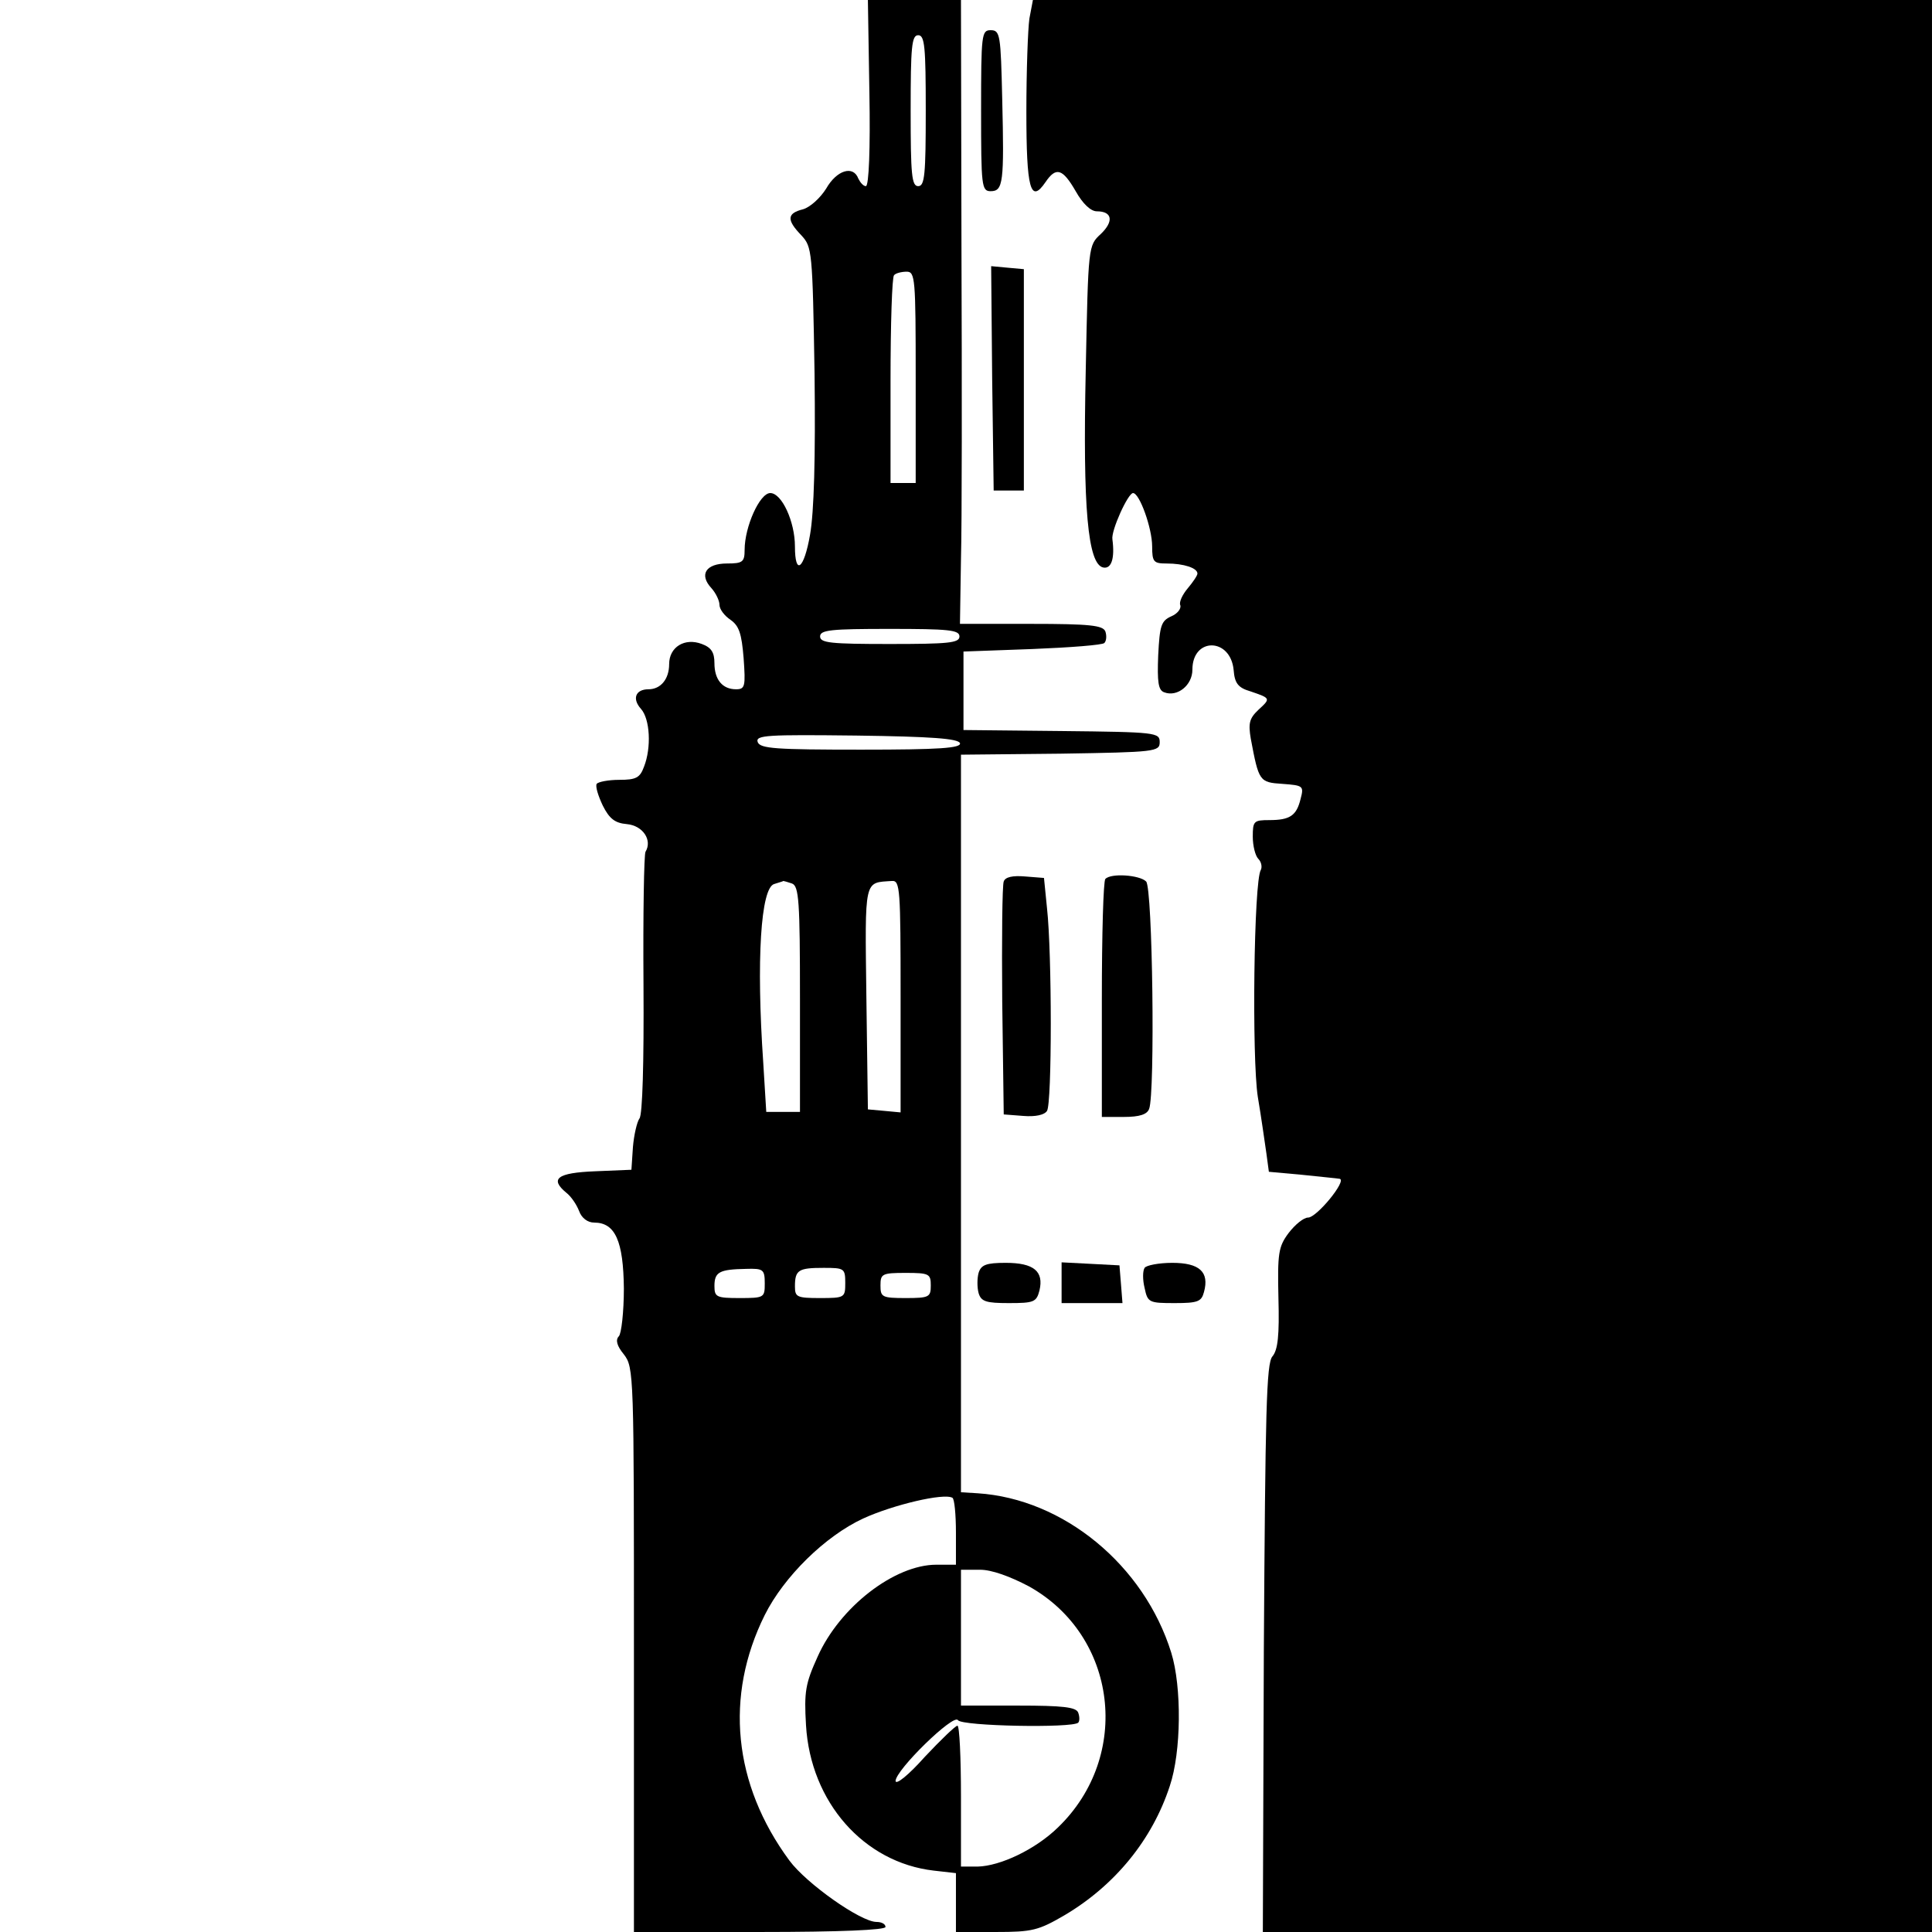
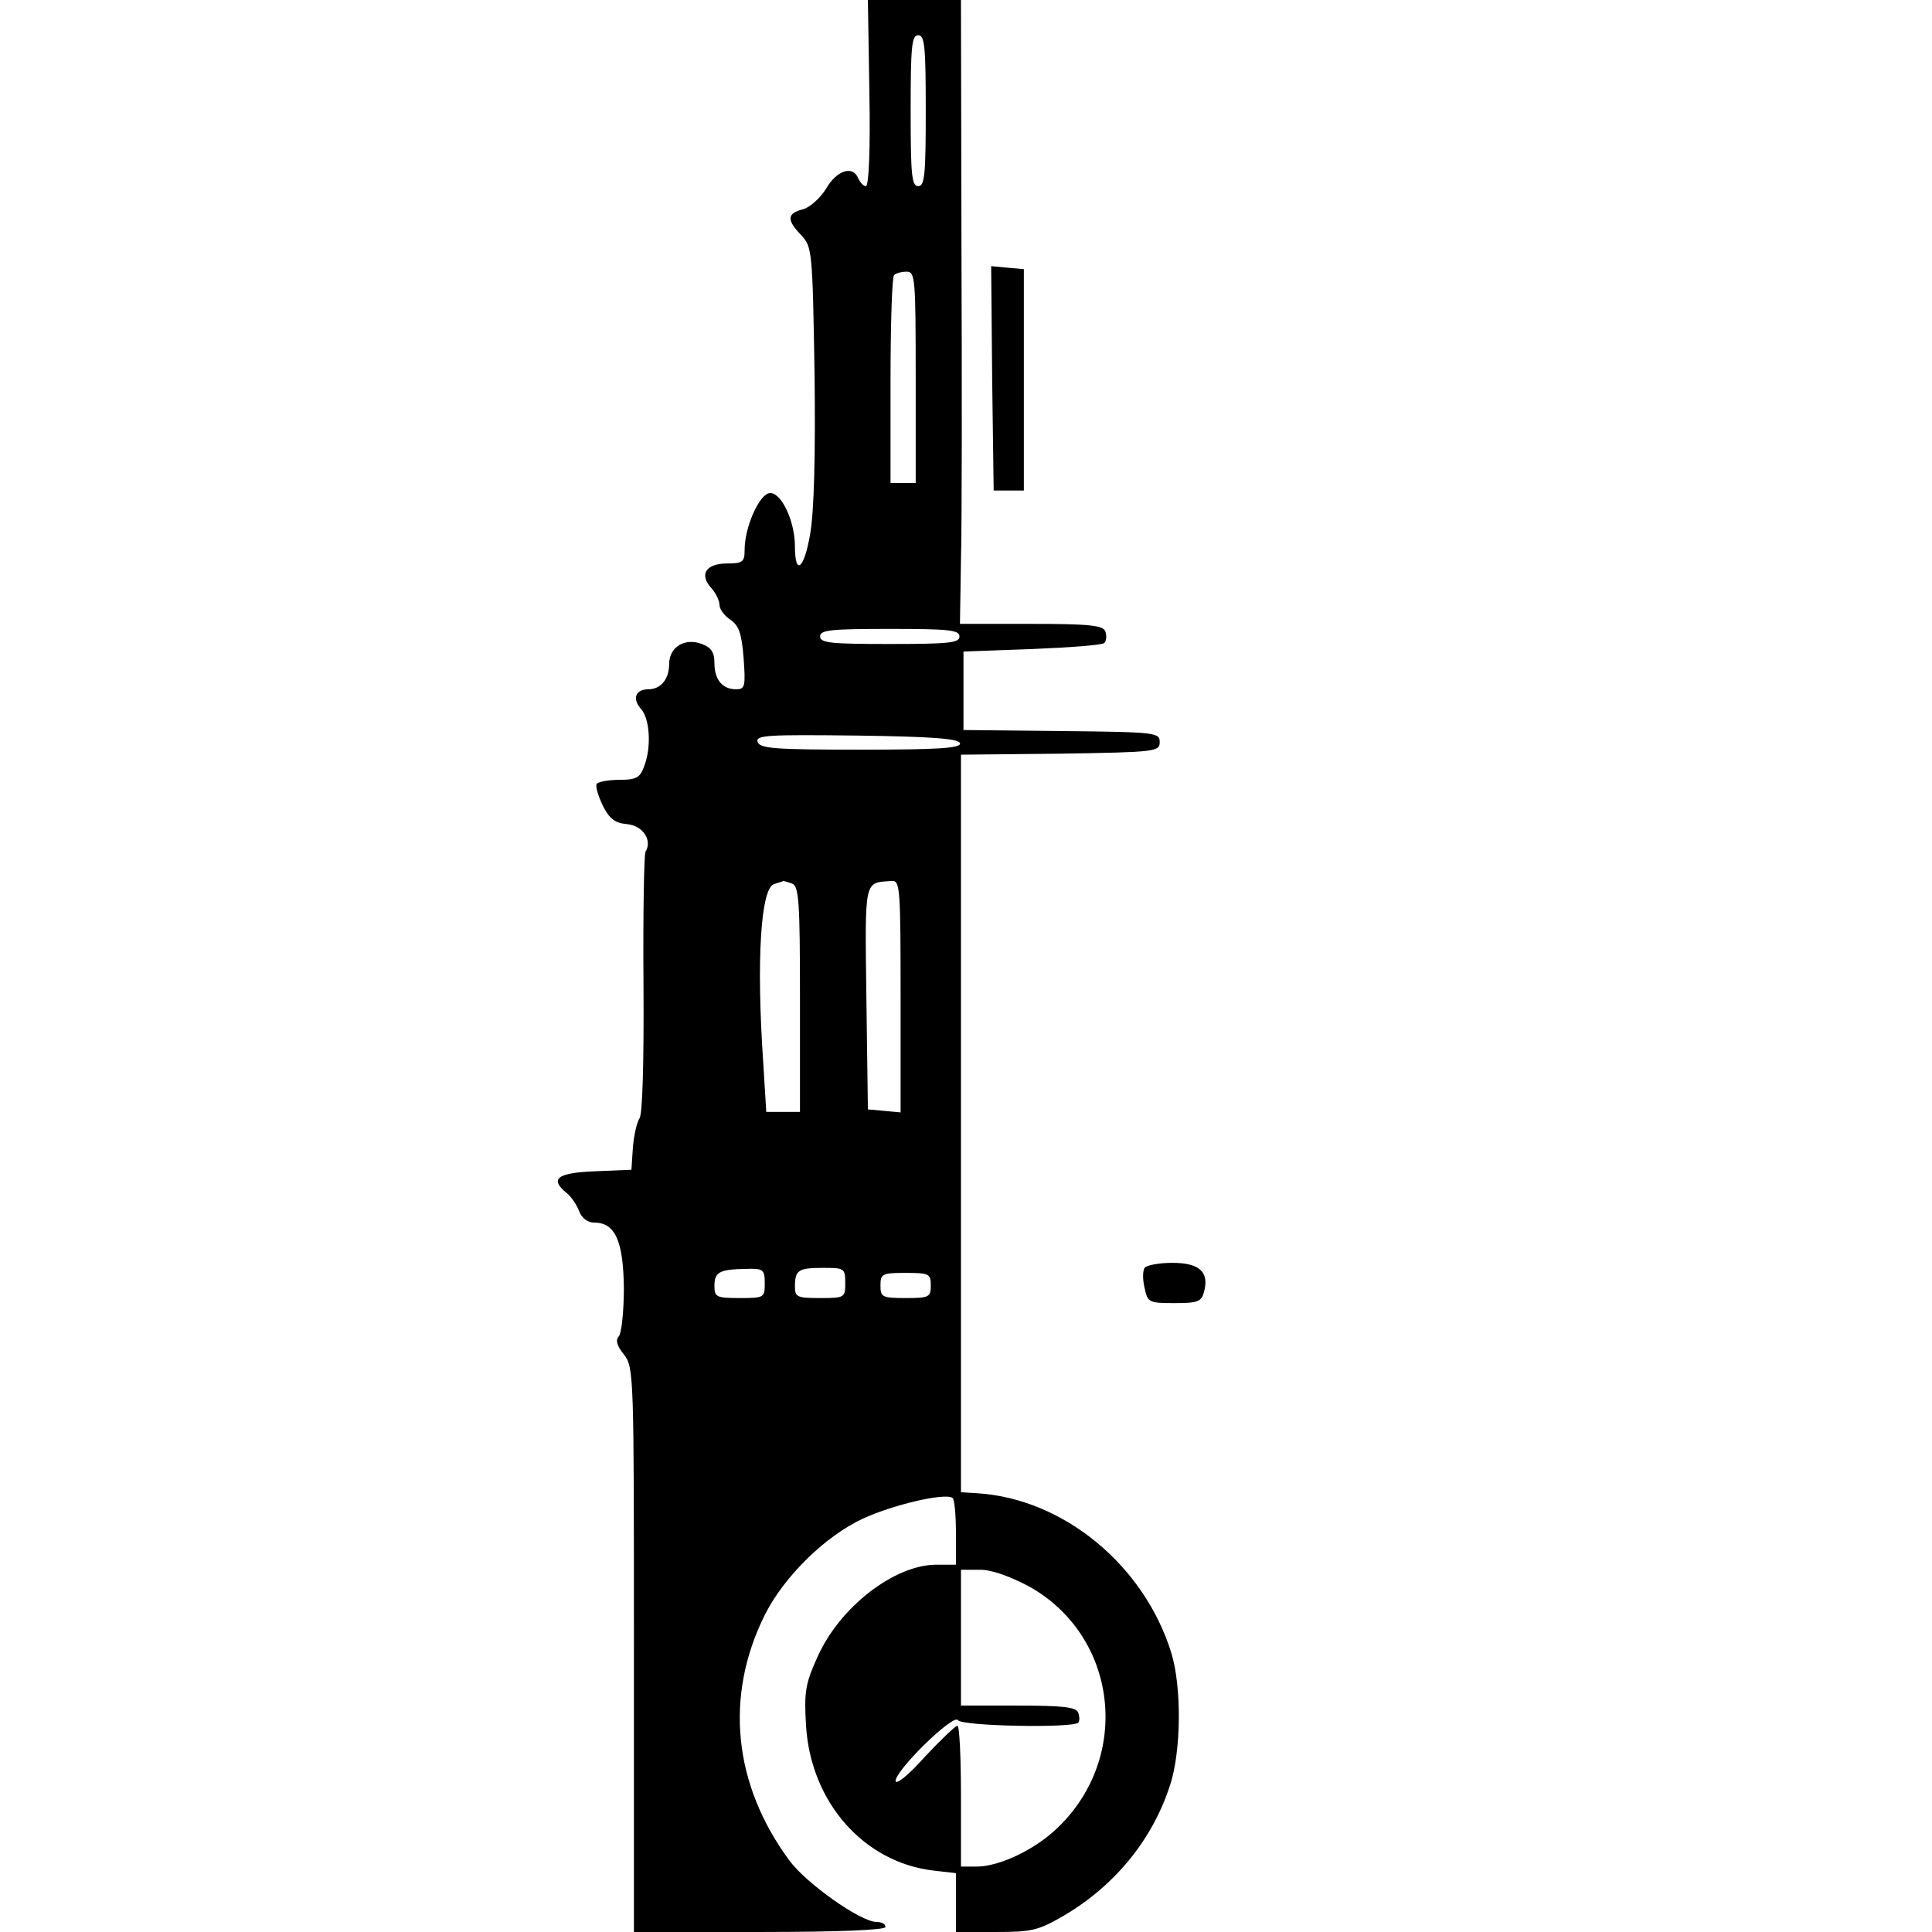
<svg xmlns="http://www.w3.org/2000/svg" version="1.0" width="384pt" height="384pt" viewBox="0 0 384 384" preserveAspectRatio="xMidYMid meet">
  <g transform="translate(0,384) scale(0.1,-0.1)" fill="#000000" stroke="none">
    <path d="M1728 3655 c2 -110 -1 -185 -7 -185 -5 0 -11 7 -15 15 -10 27 -43 17 -64 -20 -12 -19 -32 -37 -46 -41 -32 -8 -33 -21 -3 -52 21 -23 22 -30 26 -275 2 -167 -1 -275 -9 -320 -12 -69 -30 -82 -30 -23 0 49 -26 106 -49 106 -21 0 -51 -67 -51 -113 0 -24 -4 -27 -35 -27 -42 0 -56 -22 -31 -49 9 -10 16 -25 16 -33 0 -9 10 -22 22 -30 17 -12 22 -27 26 -76 4 -56 3 -62 -15 -62 -27 0 -43 19 -43 52 0 21 -6 31 -25 38 -34 13 -65 -6 -65 -40 0 -30 -17 -50 -41 -50 -26 0 -33 -19 -15 -39 18 -20 21 -77 6 -115 -8 -22 -16 -26 -49 -26 -22 0 -42 -4 -45 -8 -3 -5 3 -24 12 -43 13 -26 24 -35 48 -37 32 -3 51 -32 37 -55 -3 -5 -5 -124 -4 -264 1 -156 -2 -259 -8 -266 -5 -7 -11 -33 -13 -57 l-3 -45 -72 -3 c-76 -3 -91 -15 -57 -43 9 -7 20 -23 25 -36 5 -14 17 -23 30 -23 42 0 58 -37 59 -131 0 -47 -5 -90 -10 -95 -7 -7 -4 -19 10 -36 20 -26 20 -39 20 -587 l0 -561 250 0 c160 0 250 4 250 10 0 6 -8 10 -18 10 -31 0 -139 76 -173 122 -112 152 -129 327 -49 488 38 76 120 157 196 192 59 27 160 51 177 41 4 -2 7 -33 7 -69 l0 -64 -39 0 c-83 0 -192 -84 -236 -183 -24 -53 -27 -69 -23 -136 9 -153 115 -273 254 -289 l44 -5 0 -58 0 -59 79 0 c73 0 85 3 138 34 99 59 173 149 208 256 23 68 24 197 3 265 -54 174 -214 306 -385 317 l-33 2 0 733 0 733 198 2 c189 3 197 4 197 23 0 19 -7 20 -195 22 l-195 2 0 78 0 78 137 5 c75 3 140 8 143 12 4 4 5 14 2 23 -5 12 -30 15 -148 15 l-141 0 2 128 c2 70 2 349 1 620 l-1 492 -92 0 -93 0 3 -185z m112 -35 c0 -127 -2 -150 -15 -150 -13 0 -15 23 -15 150 0 127 2 150 15 150 13 0 15 -23 15 -150z m-20 -530 l0 -210 -25 0 -25 0 0 203 c0 112 3 207 7 210 3 4 15 7 25 7 17 0 18 -13 18 -210z m87 -515 c0 -13 -22 -15 -139 -15 -116 0 -138 2 -138 15 0 13 22 15 138 15 117 0 139 -2 139 -15z m1 -212 c3 -10 -41 -13 -196 -13 -170 0 -201 2 -206 15 -5 14 19 15 196 13 150 -2 202 -6 206 -15z m-334 -279 c14 -5 16 -35 16 -230 l0 -224 -33 0 -34 0 -6 98 c-14 204 -5 348 22 355 9 3 17 5 18 6 1 0 8 -2 17 -5z m216 -225 l0 -230 -32 3 -33 3 -3 222 c-3 240 -5 228 51 232 16 1 17 -16 17 -230z m-270 -570 c0 -28 -1 -29 -50 -29 -46 0 -50 2 -50 24 0 28 10 33 63 34 34 1 37 -1 37 -29z m160 1 c0 -29 -1 -30 -50 -30 -46 0 -50 2 -50 23 0 33 7 37 57 37 41 0 43 -1 43 -30z m170 -5 c0 -23 -3 -25 -50 -25 -47 0 -50 2 -50 25 0 23 3 25 50 25 47 0 50 -2 50 -25z m195 -598 c176 -98 205 -337 58 -479 -45 -44 -115 -77 -160 -78 l-33 0 0 140 c0 77 -3 140 -7 140 -4 0 -33 -28 -65 -62 -32 -36 -57 -56 -58 -48 0 22 116 135 124 121 8 -12 227 -16 239 -5 3 3 3 12 0 20 -4 11 -31 14 -119 14 l-114 0 0 135 0 135 38 0 c23 0 59 -13 97 -33z" />
-     <path d="M2046 3803 c-3 -21 -6 -104 -6 -185 0 -153 8 -184 38 -140 21 31 34 27 60 -18 14 -25 30 -40 42 -40 31 0 34 -20 8 -45 -25 -23 -25 -23 -30 -271 -6 -274 4 -386 35 -392 16 -3 23 18 18 56 -3 17 31 92 41 92 13 0 38 -70 38 -106 0 -31 3 -34 29 -34 34 0 61 -9 61 -20 0 -4 -9 -17 -19 -29 -11 -13 -18 -28 -15 -34 2 -7 -6 -17 -18 -22 -20 -9 -23 -18 -26 -78 -2 -52 0 -69 12 -73 26 -10 56 14 56 45 0 65 76 64 82 -1 2 -26 9 -35 33 -42 41 -14 41 -14 16 -37 -18 -17 -20 -27 -15 -57 16 -85 17 -87 63 -90 41 -3 43 -4 36 -30 -8 -33 -21 -42 -62 -42 -31 0 -33 -2 -33 -33 0 -18 5 -38 11 -44 6 -6 8 -16 5 -22 -14 -22 -18 -374 -6 -451 7 -41 14 -92 17 -112 l5 -37 66 -6 c37 -4 70 -7 75 -8 14 -4 -46 -77 -63 -77 -9 0 -26 -14 -39 -31 -20 -27 -22 -40 -20 -129 2 -74 -1 -103 -12 -116 -12 -14 -14 -108 -17 -581 l-2 -563 665 0 665 0 0 1920 0 1920 -894 0 -893 0 -7 -37z" />
-     <path d="M1950 3620 c0 -150 1 -160 19 -160 25 0 27 17 23 183 -3 128 -4 137 -23 137 -18 0 -19 -8 -19 -160z" />
    <path d="M1972 3088 l3 -223 30 0 30 0 0 220 0 220 -33 3 -32 3 2 -223z" />
-     <path d="M1995 2088 c-3 -7 -4 -115 -3 -238 l3 -225 39 -3 c24 -2 42 2 47 10 10 15 10 313 0 403 l-6 60 -38 3 c-24 2 -39 -1 -42 -10z" />
-     <path d="M2197 2093 c-4 -3 -7 -111 -7 -240 l0 -233 44 0 c31 0 46 5 50 16 12 31 7 439 -6 452 -13 13 -70 17 -81 5z" />
-     <path d="M1945 1310 c-3 -11 -3 -29 0 -40 5 -17 15 -20 60 -20 50 0 55 2 61 25 9 38 -11 55 -67 55 -39 0 -49 -4 -54 -20z" />
-     <path d="M2110 1290 l0 -40 61 0 60 0 -3 38 -3 37 -57 3 -58 3 0 -41z" />
+     <path d="M1945 1310 z" />
    <path d="M2275 1320 c-4 -6 -4 -24 0 -40 6 -29 9 -30 60 -30 46 0 53 3 58 22 11 40 -9 58 -63 58 -27 0 -52 -5 -55 -10z" />
  </g>
</svg>